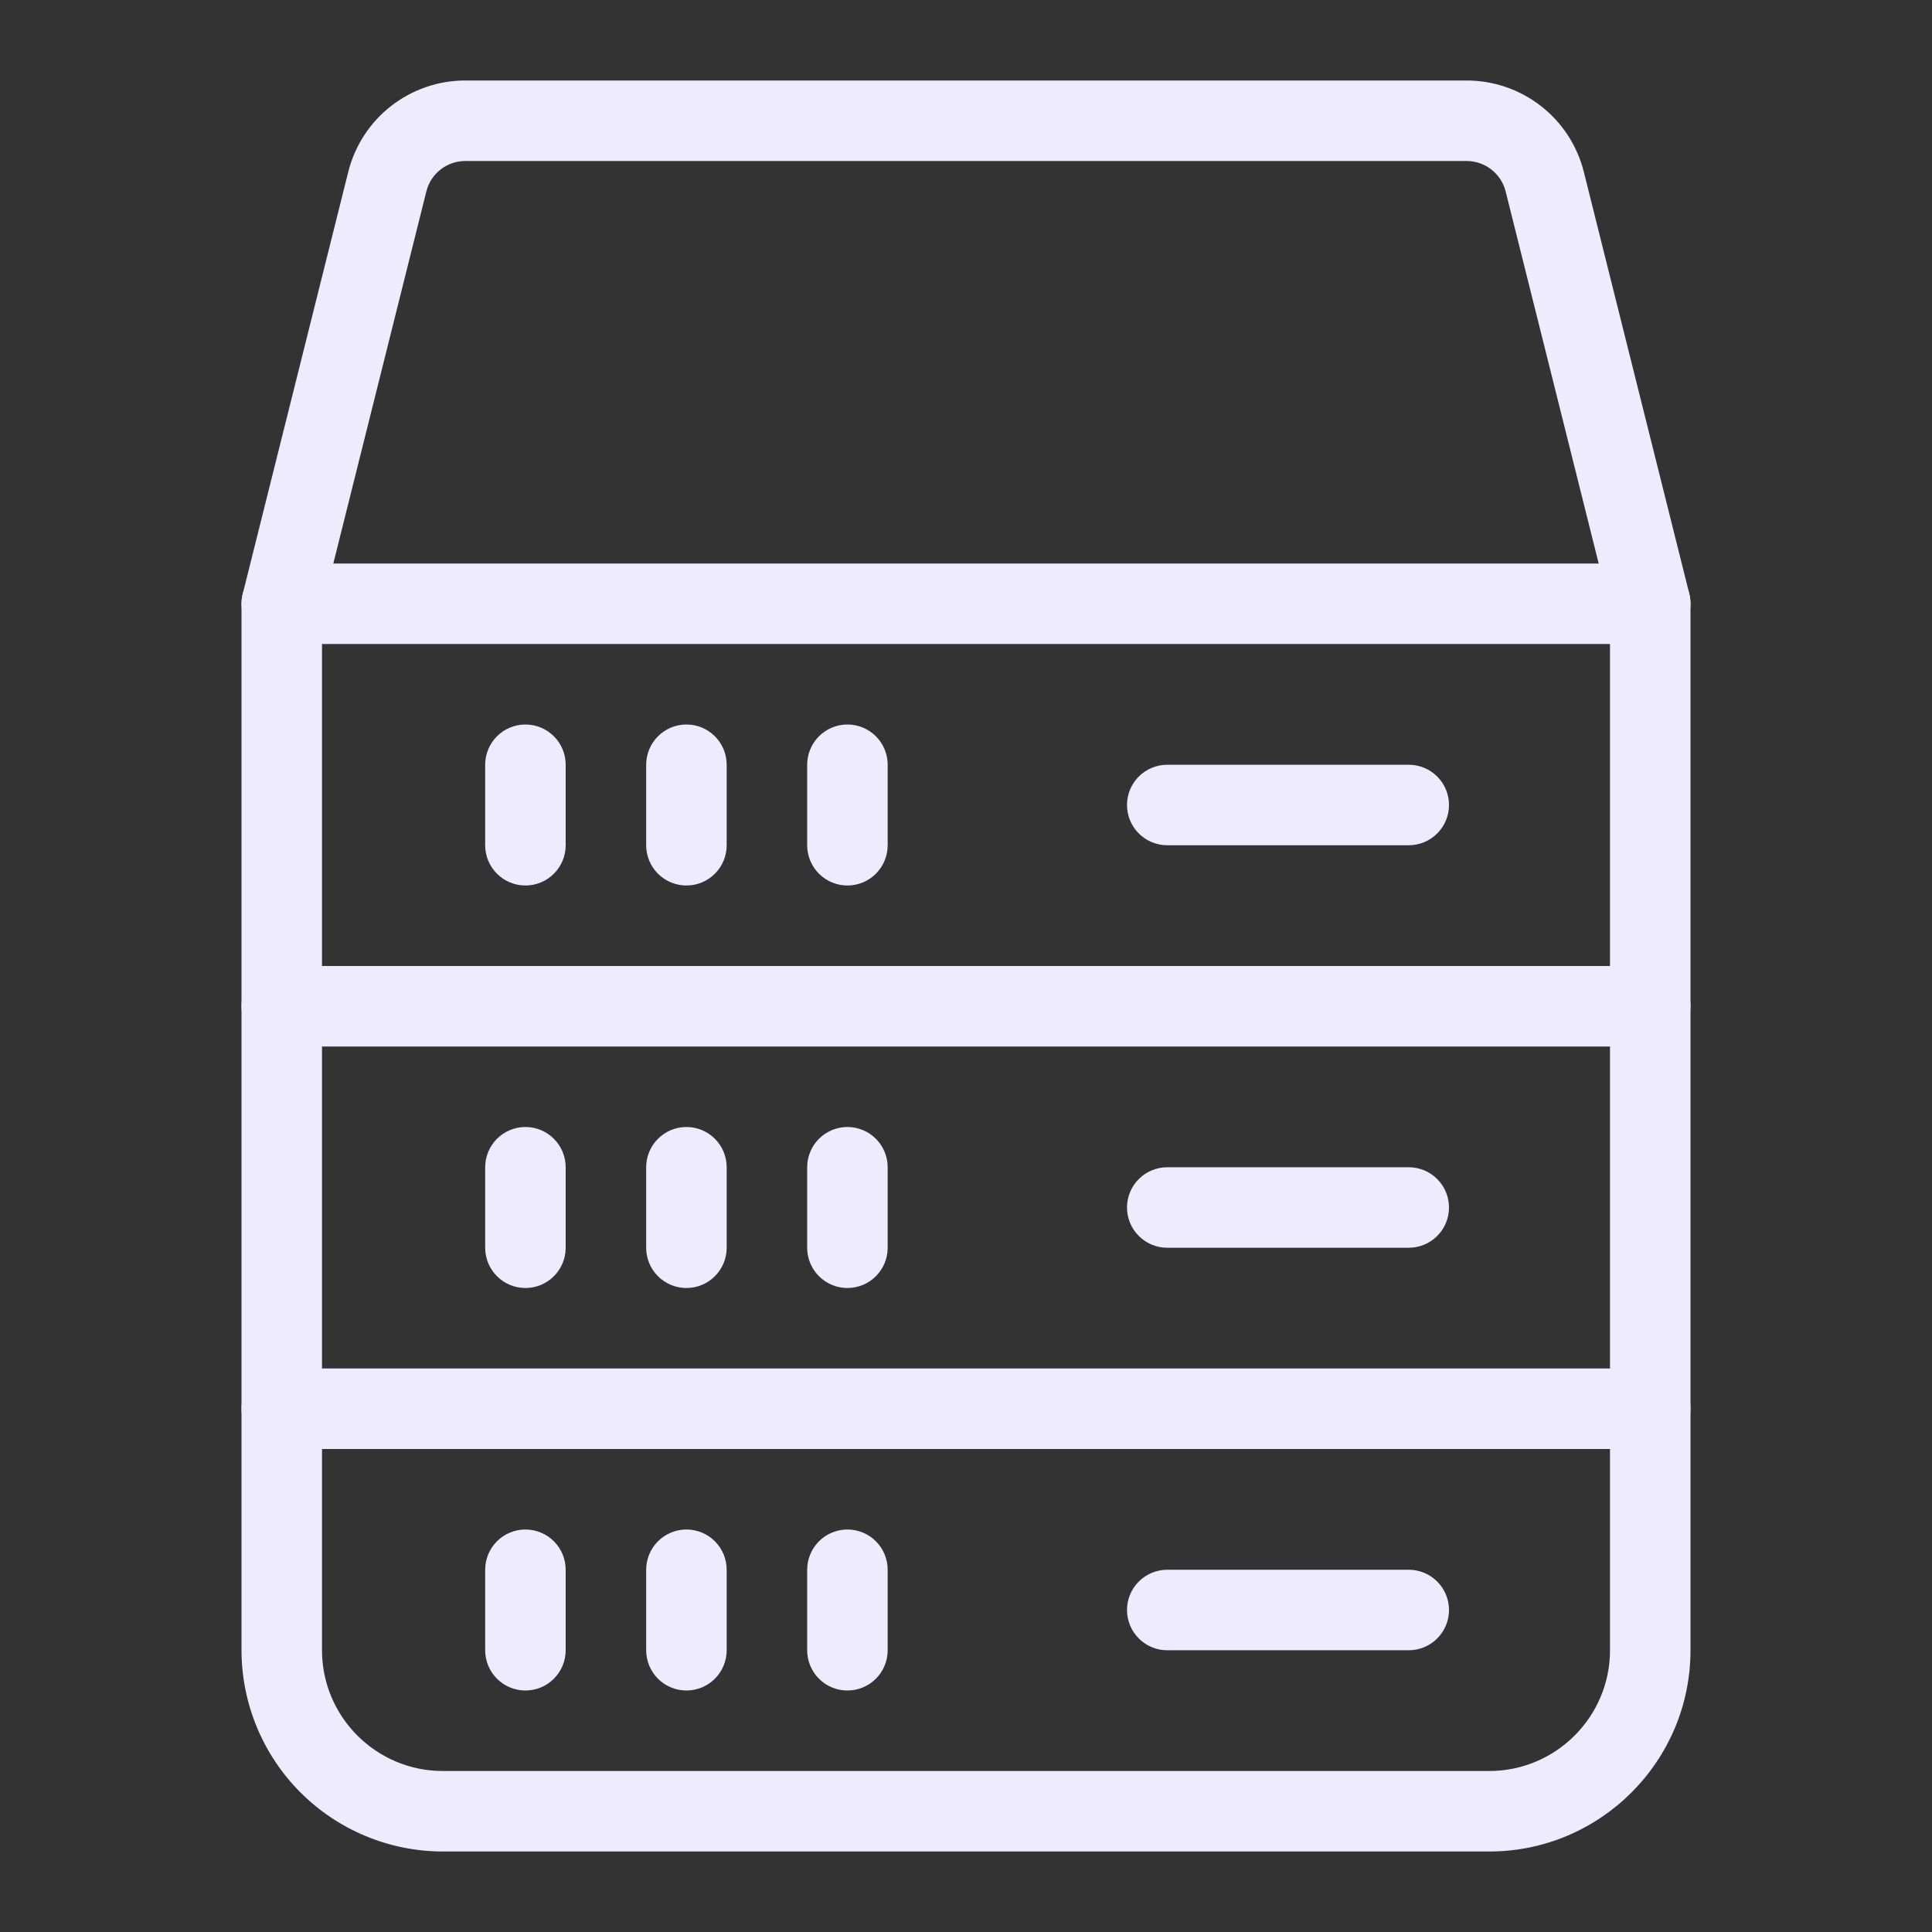
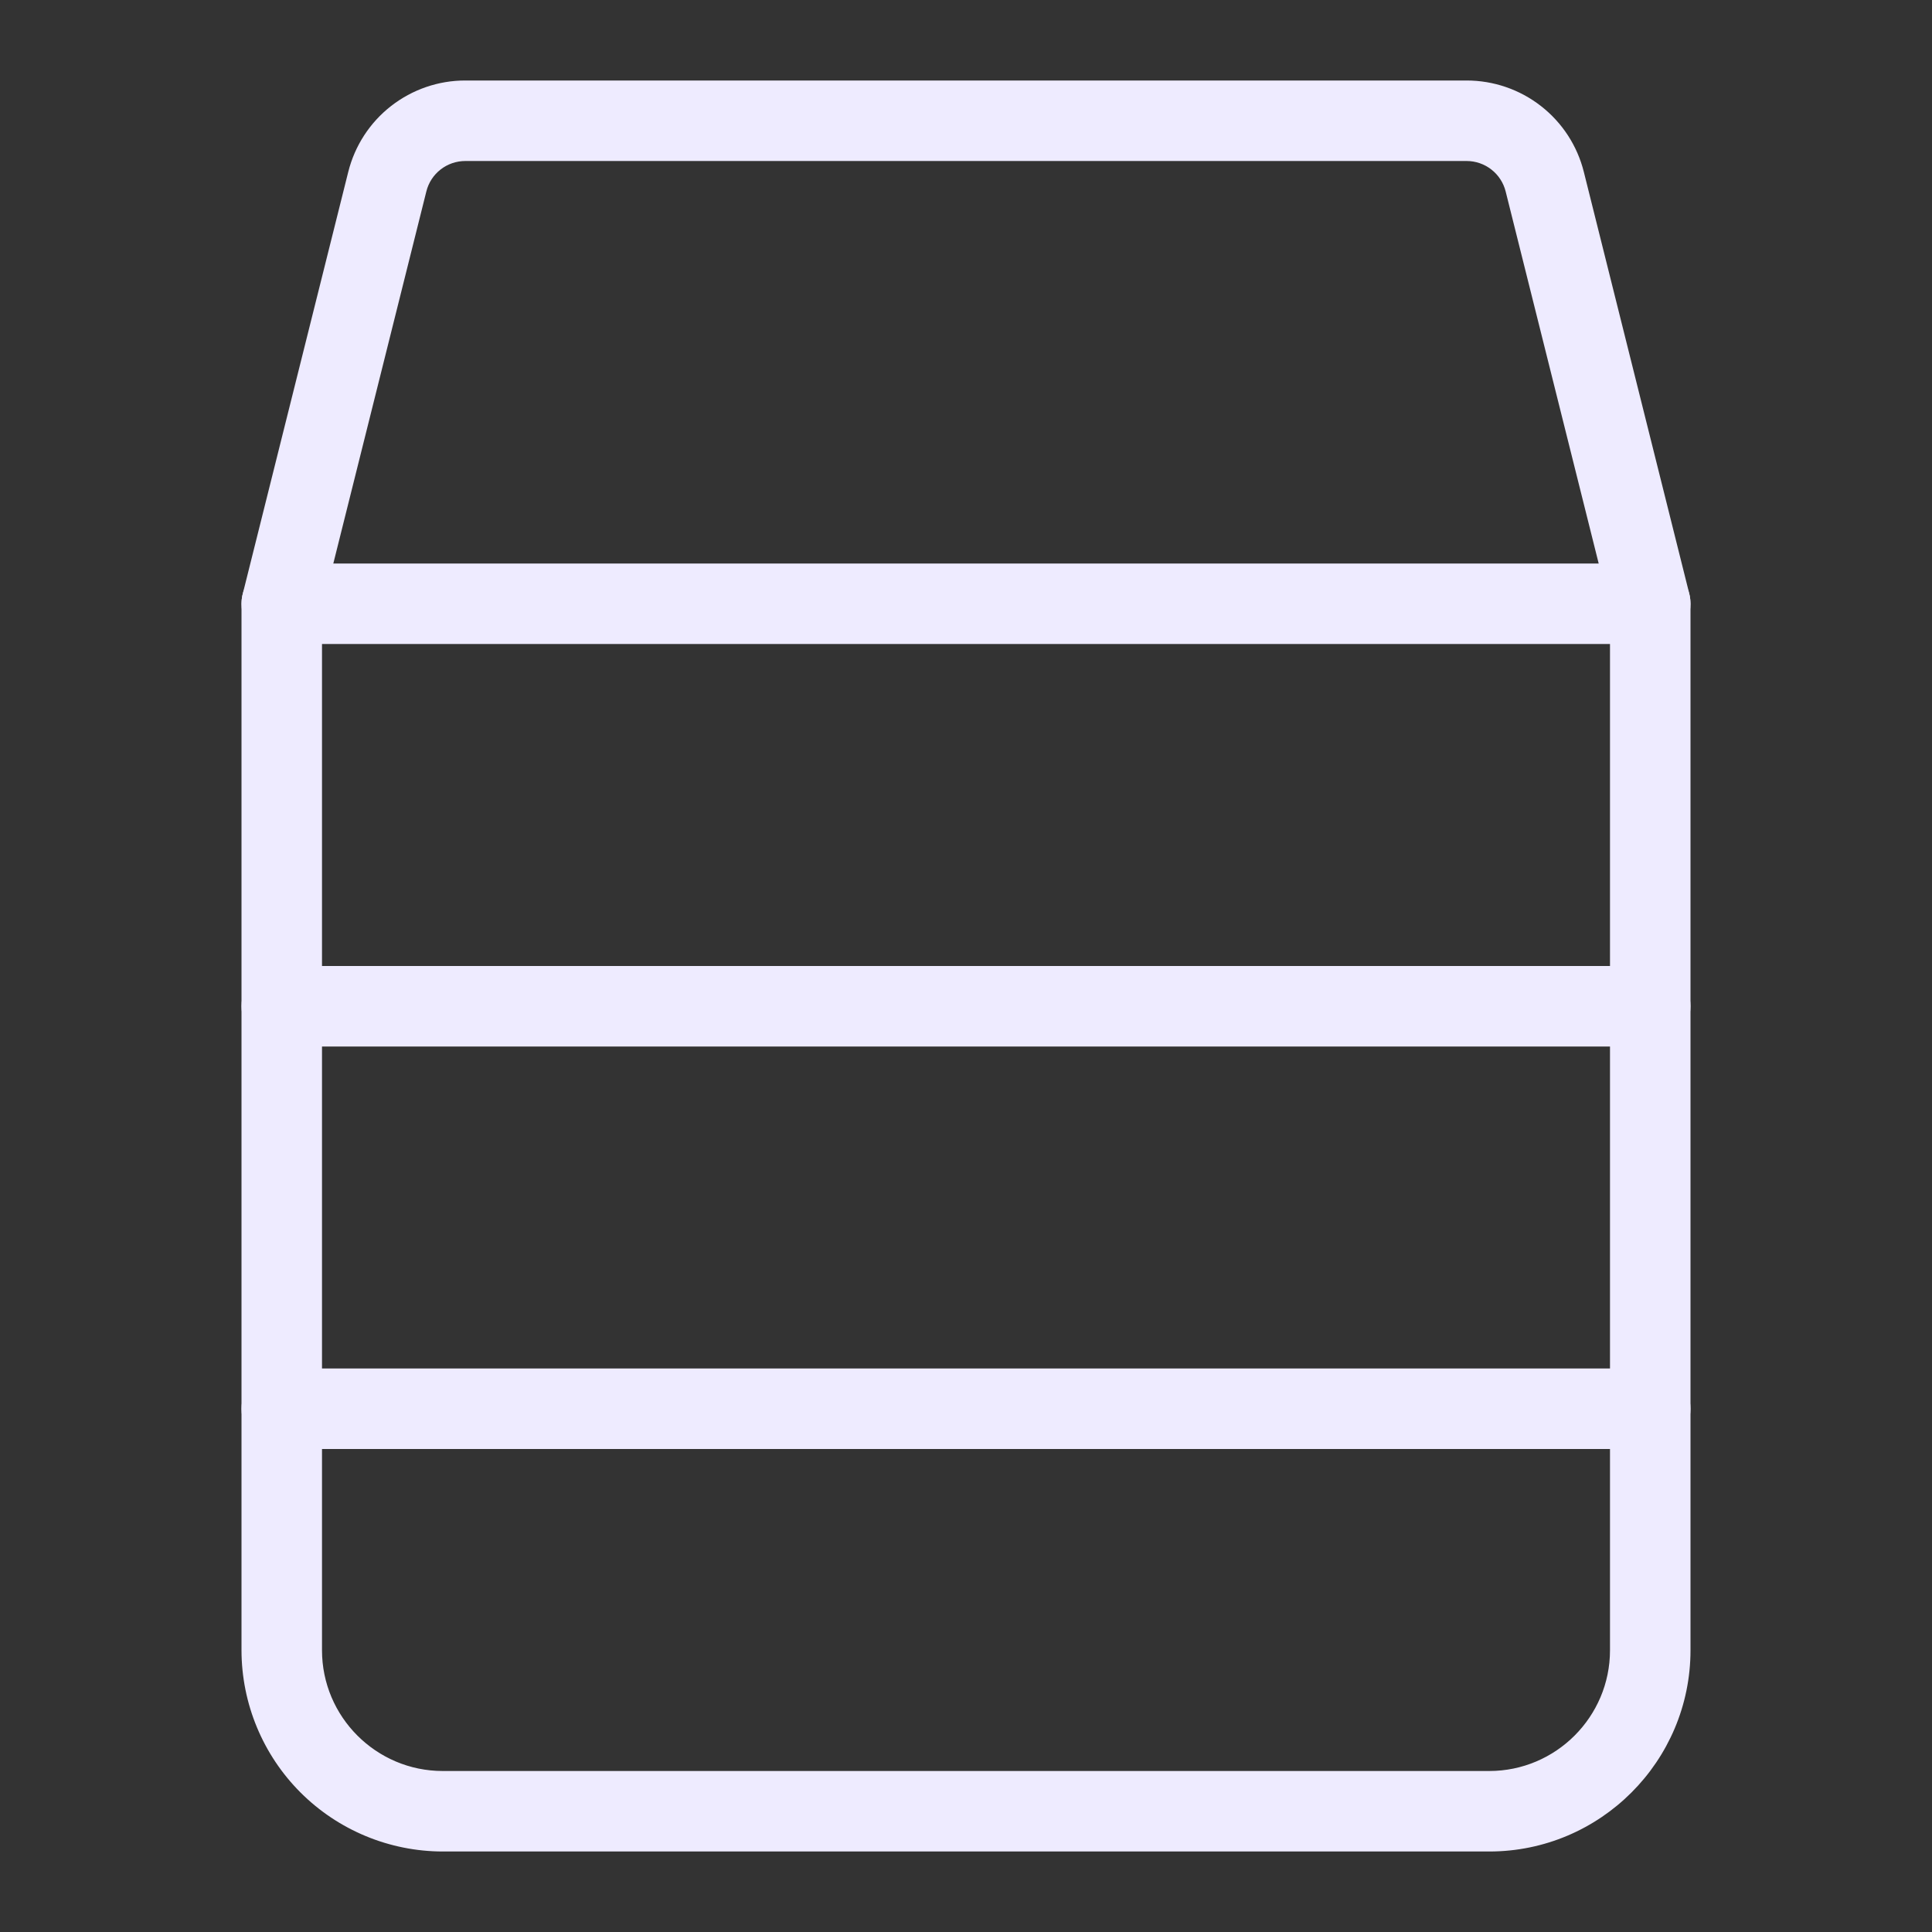
<svg xmlns="http://www.w3.org/2000/svg" width="48" height="48" viewBox="0 0 48 48" fill="none">
  <rect x="0" y="0" width="48" height="48" fill="#333333" stroke="none" />
  <path d="M41 26H7C6.735 26 6.48 25.895 6.293 25.707C6.105 25.52 6 25.265 6 25C6 24.735 6.105 24.48 6.293 24.293C6.48 24.105 6.735 24 7 24H41C41.265 24 41.52 24.105 41.707 24.293C41.895 24.48 42 24.735 42 25C42 25.265 41.895 25.52 41.707 25.707C41.52 25.895 41.265 26 41 26ZM41 16H7C6.735 16 6.48 15.895 6.293 15.707C6.105 15.52 6 15.265 6 15C6 14.735 6.105 14.48 6.293 14.293C6.48 14.105 6.735 14 7 14H41C41.265 14 41.52 14.105 41.707 14.293C41.895 14.48 42 14.735 42 15C42 15.265 41.895 15.52 41.707 15.707C41.52 15.895 41.265 16 41 16ZM41 36H7C6.735 36 6.48 35.895 6.293 35.707C6.105 35.52 6 35.265 6 35C6 34.735 6.105 34.48 6.293 34.293C6.48 34.105 6.735 34 7 34H41C41.265 34 41.52 34.105 41.707 34.293C41.895 34.48 42 34.735 42 35C42 35.265 41.895 35.52 41.707 35.707C41.52 35.895 41.265 36 41 36Z" fill="#EEEBFF" />
  <path d="M37 46H11C9.674 45.998 8.404 45.471 7.466 44.534C6.529 43.596 6.002 42.326 6 41V15C6 14.918 6.01 14.837 6.03 14.758L8.652 4.272C8.814 3.623 9.188 3.046 9.715 2.635C10.243 2.223 10.893 1.999 11.562 2H36.438C37.107 2 37.757 2.223 38.285 2.635C38.813 3.046 39.188 3.623 39.35 4.272L41.972 14.758C41.99 14.836 42 14.918 42 15V41C42 43.756 39.758 46 37 46ZM8 15.124V41C8 42.654 9.346 44 11 44H37C38.654 44 40 42.654 40 41V15.124L37.408 4.758C37.354 4.542 37.229 4.349 37.053 4.212C36.878 4.075 36.661 4 36.438 4H11.562C11.102 4 10.702 4.312 10.592 4.758L8 15.124Z" fill="#EEEBFF" />
-   <path d="M35 21H29C28.735 21 28.481 20.895 28.293 20.707C28.106 20.52 28 20.265 28 20C28 19.735 28.106 19.48 28.293 19.293C28.481 19.105 28.735 19 29 19H35C35.265 19 35.52 19.105 35.707 19.293C35.895 19.48 36 19.735 36 20C36 20.265 35.895 20.52 35.707 20.707C35.52 20.895 35.265 21 35 21ZM35 31H29C28.735 31 28.481 30.895 28.293 30.707C28.106 30.52 28 30.265 28 30C28 29.735 28.106 29.48 28.293 29.293C28.481 29.105 28.735 29 29 29H35C35.265 29 35.52 29.105 35.707 29.293C35.895 29.48 36 29.735 36 30C36 30.265 35.895 30.52 35.707 30.707C35.52 30.895 35.265 31 35 31ZM35 41H29C28.735 41 28.481 40.895 28.293 40.707C28.106 40.52 28 40.265 28 40C28 39.735 28.106 39.48 28.293 39.293C28.481 39.105 28.735 39 29 39H35C35.265 39 35.52 39.105 35.707 39.293C35.895 39.48 36 39.735 36 40C36 40.265 35.895 40.52 35.707 40.707C35.52 40.895 35.265 41 35 41ZM13.054 22C12.789 22 12.535 21.895 12.347 21.707C12.16 21.52 12.054 21.265 12.054 21V19C12.054 18.735 12.16 18.48 12.347 18.293C12.535 18.105 12.789 18 13.054 18C13.319 18 13.574 18.105 13.761 18.293C13.949 18.48 14.054 18.735 14.054 19V21C14.054 21.265 13.949 21.52 13.761 21.707C13.574 21.895 13.319 22 13.054 22ZM17.054 22C16.789 22 16.535 21.895 16.347 21.707C16.16 21.52 16.054 21.265 16.054 21V19C16.054 18.735 16.16 18.48 16.347 18.293C16.535 18.105 16.789 18 17.054 18C17.319 18 17.574 18.105 17.761 18.293C17.949 18.48 18.054 18.735 18.054 19V21C18.054 21.265 17.949 21.52 17.761 21.707C17.574 21.895 17.319 22 17.054 22ZM21.054 22C20.789 22 20.535 21.895 20.347 21.707C20.16 21.52 20.054 21.265 20.054 21V19C20.054 18.735 20.16 18.48 20.347 18.293C20.535 18.105 20.789 18 21.054 18C21.319 18 21.574 18.105 21.761 18.293C21.949 18.48 22.054 18.735 22.054 19V21C22.054 21.265 21.949 21.52 21.761 21.707C21.574 21.895 21.319 22 21.054 22ZM13.054 32C12.789 32 12.535 31.895 12.347 31.707C12.16 31.52 12.054 31.265 12.054 31V29C12.054 28.735 12.16 28.48 12.347 28.293C12.535 28.105 12.789 28 13.054 28C13.319 28 13.574 28.105 13.761 28.293C13.949 28.48 14.054 28.735 14.054 29V31C14.054 31.265 13.949 31.52 13.761 31.707C13.574 31.895 13.319 32 13.054 32ZM17.054 32C16.789 32 16.535 31.895 16.347 31.707C16.16 31.52 16.054 31.265 16.054 31V29C16.054 28.735 16.16 28.48 16.347 28.293C16.535 28.105 16.789 28 17.054 28C17.319 28 17.574 28.105 17.761 28.293C17.949 28.48 18.054 28.735 18.054 29V31C18.054 31.265 17.949 31.52 17.761 31.707C17.574 31.895 17.319 32 17.054 32ZM21.054 32C20.789 32 20.535 31.895 20.347 31.707C20.16 31.52 20.054 31.265 20.054 31V29C20.054 28.735 20.16 28.48 20.347 28.293C20.535 28.105 20.789 28 21.054 28C21.319 28 21.574 28.105 21.761 28.293C21.949 28.48 22.054 28.735 22.054 29V31C22.054 31.265 21.949 31.52 21.761 31.707C21.574 31.895 21.319 32 21.054 32ZM13.054 42C12.789 42 12.535 41.895 12.347 41.707C12.16 41.52 12.054 41.265 12.054 41V39C12.054 38.735 12.16 38.48 12.347 38.293C12.535 38.105 12.789 38 13.054 38C13.319 38 13.574 38.105 13.761 38.293C13.949 38.48 14.054 38.735 14.054 39V41C14.054 41.265 13.949 41.52 13.761 41.707C13.574 41.895 13.319 42 13.054 42ZM17.054 42C16.789 42 16.535 41.895 16.347 41.707C16.16 41.52 16.054 41.265 16.054 41V39C16.054 38.735 16.16 38.48 16.347 38.293C16.535 38.105 16.789 38 17.054 38C17.319 38 17.574 38.105 17.761 38.293C17.949 38.48 18.054 38.735 18.054 39V41C18.054 41.265 17.949 41.52 17.761 41.707C17.574 41.895 17.319 42 17.054 42ZM21.054 42C20.789 42 20.535 41.895 20.347 41.707C20.16 41.52 20.054 41.265 20.054 41V39C20.054 38.735 20.16 38.48 20.347 38.293C20.535 38.105 20.789 38 21.054 38C21.319 38 21.574 38.105 21.761 38.293C21.949 38.48 22.054 38.735 22.054 39V41C22.054 41.265 21.949 41.52 21.761 41.707C21.574 41.895 21.319 42 21.054 42Z" fill="#EEEBFF" />
</svg>